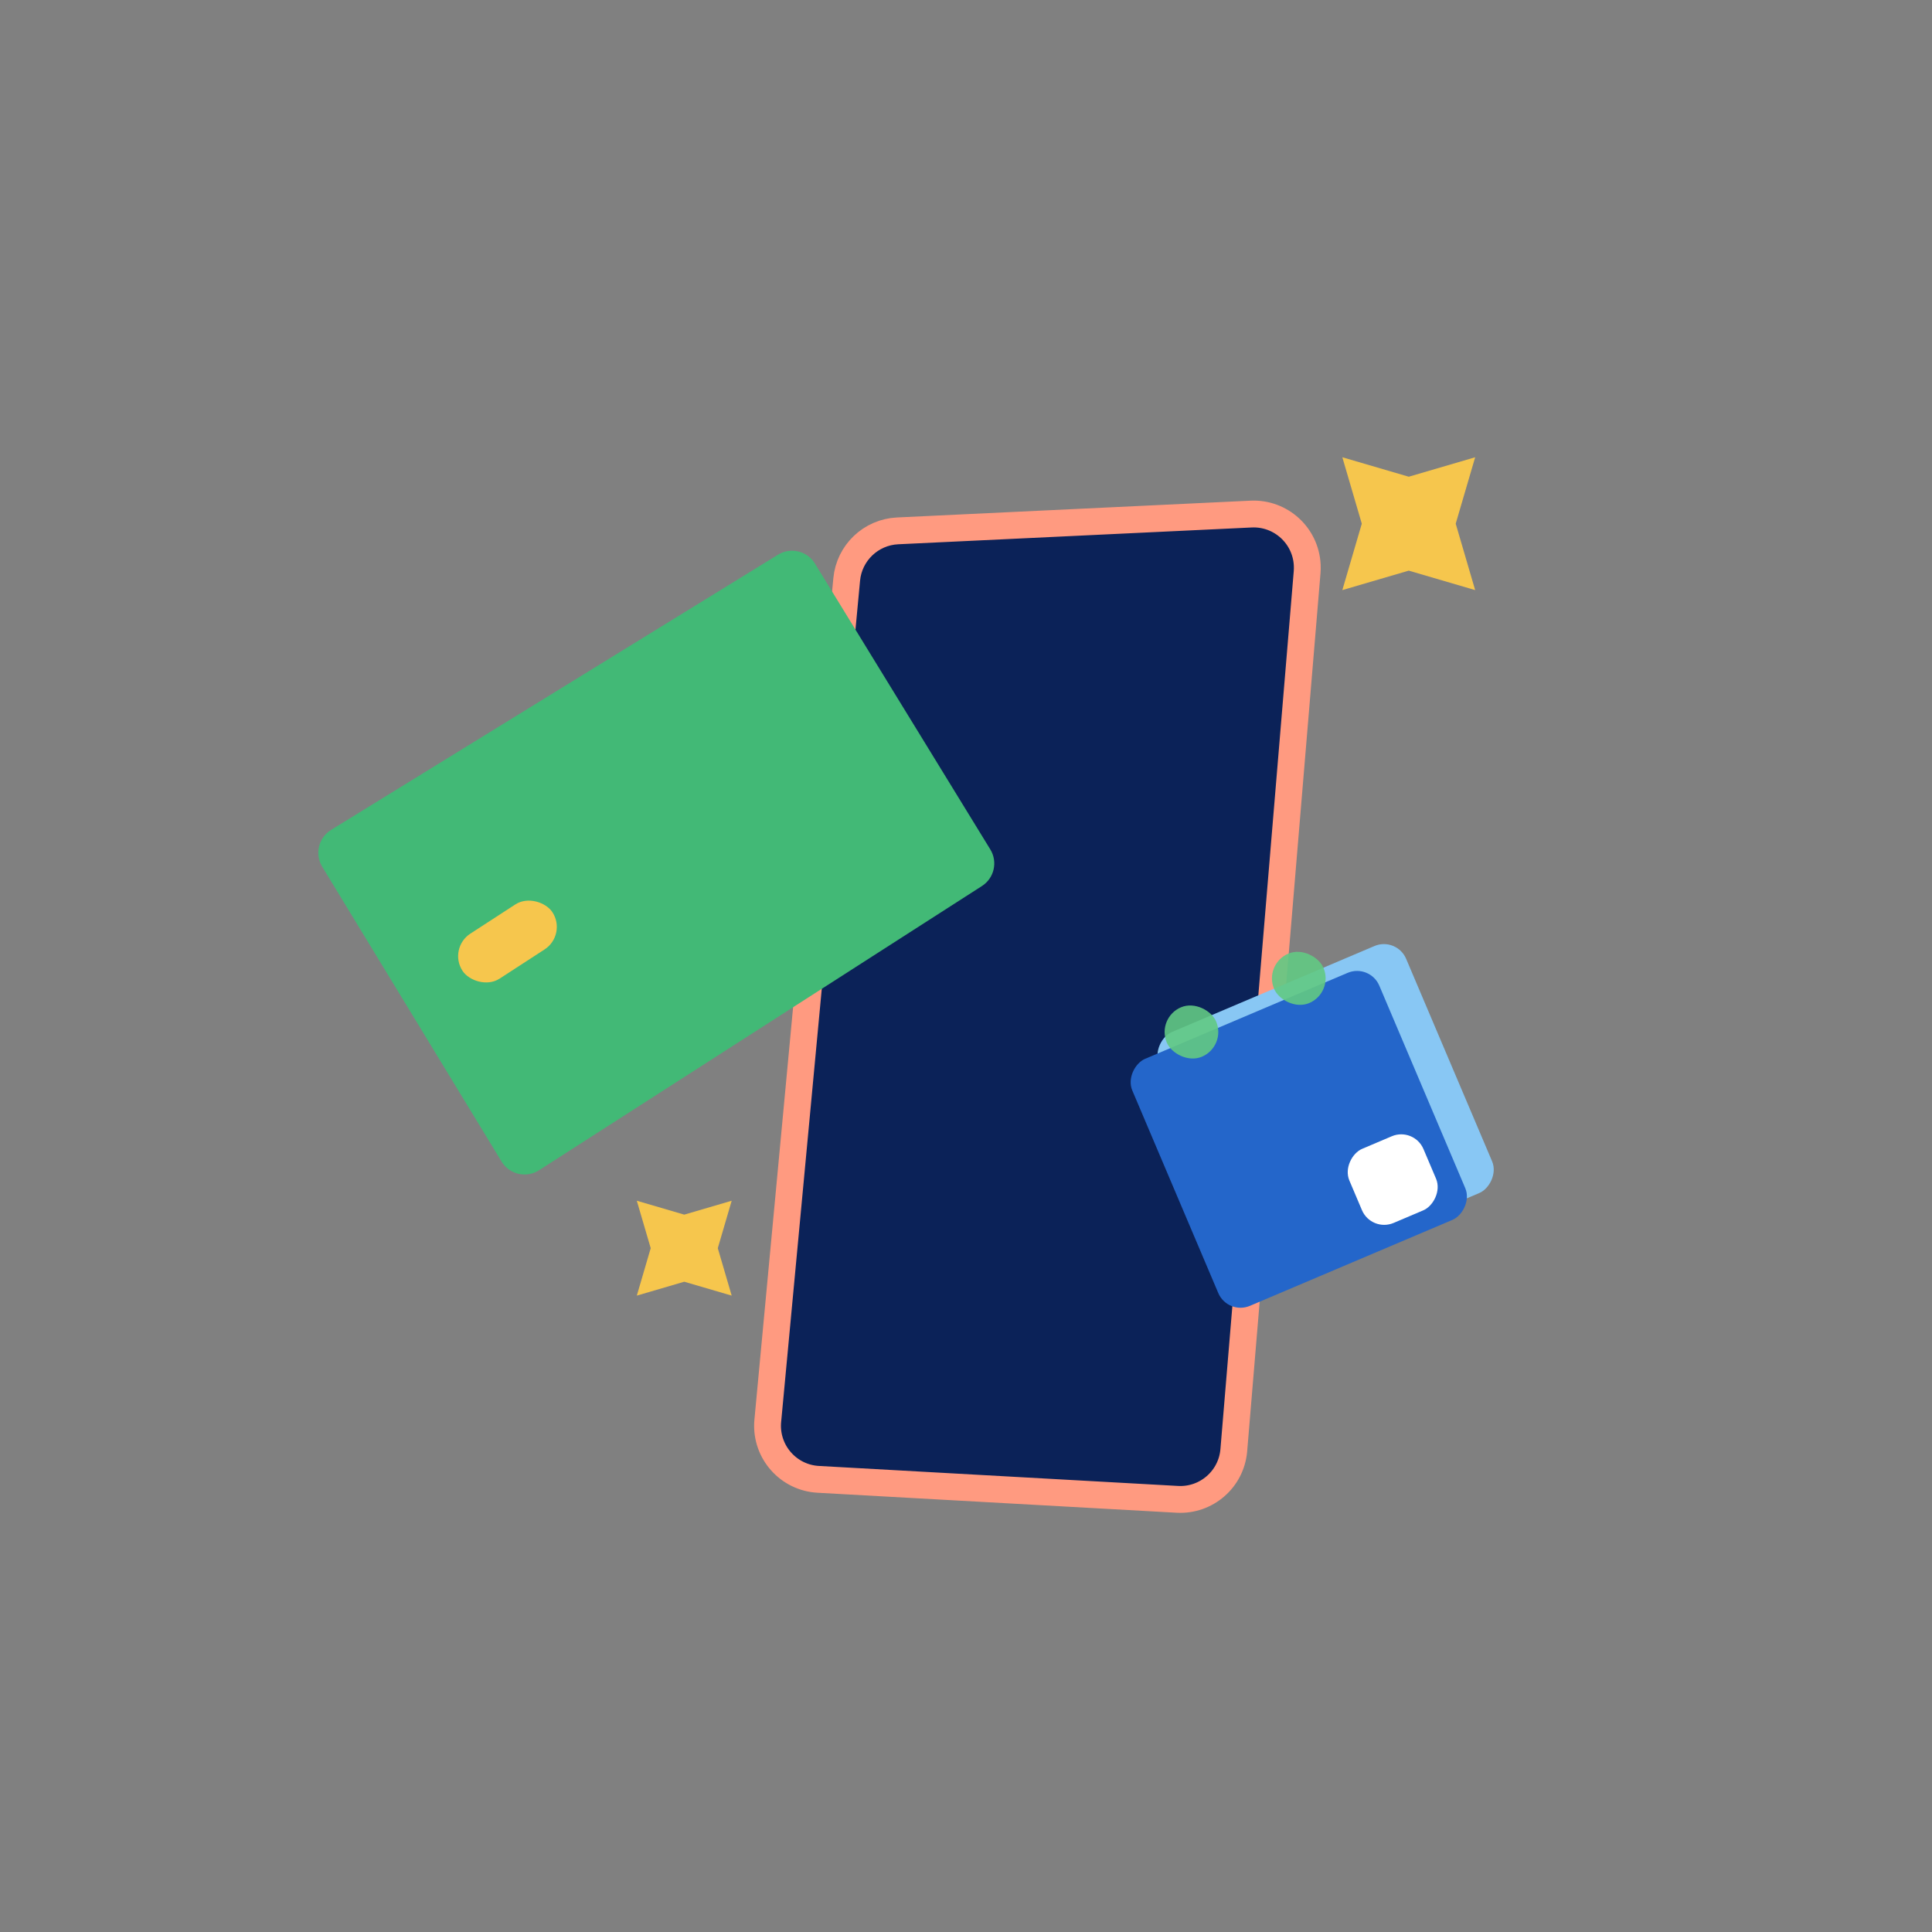
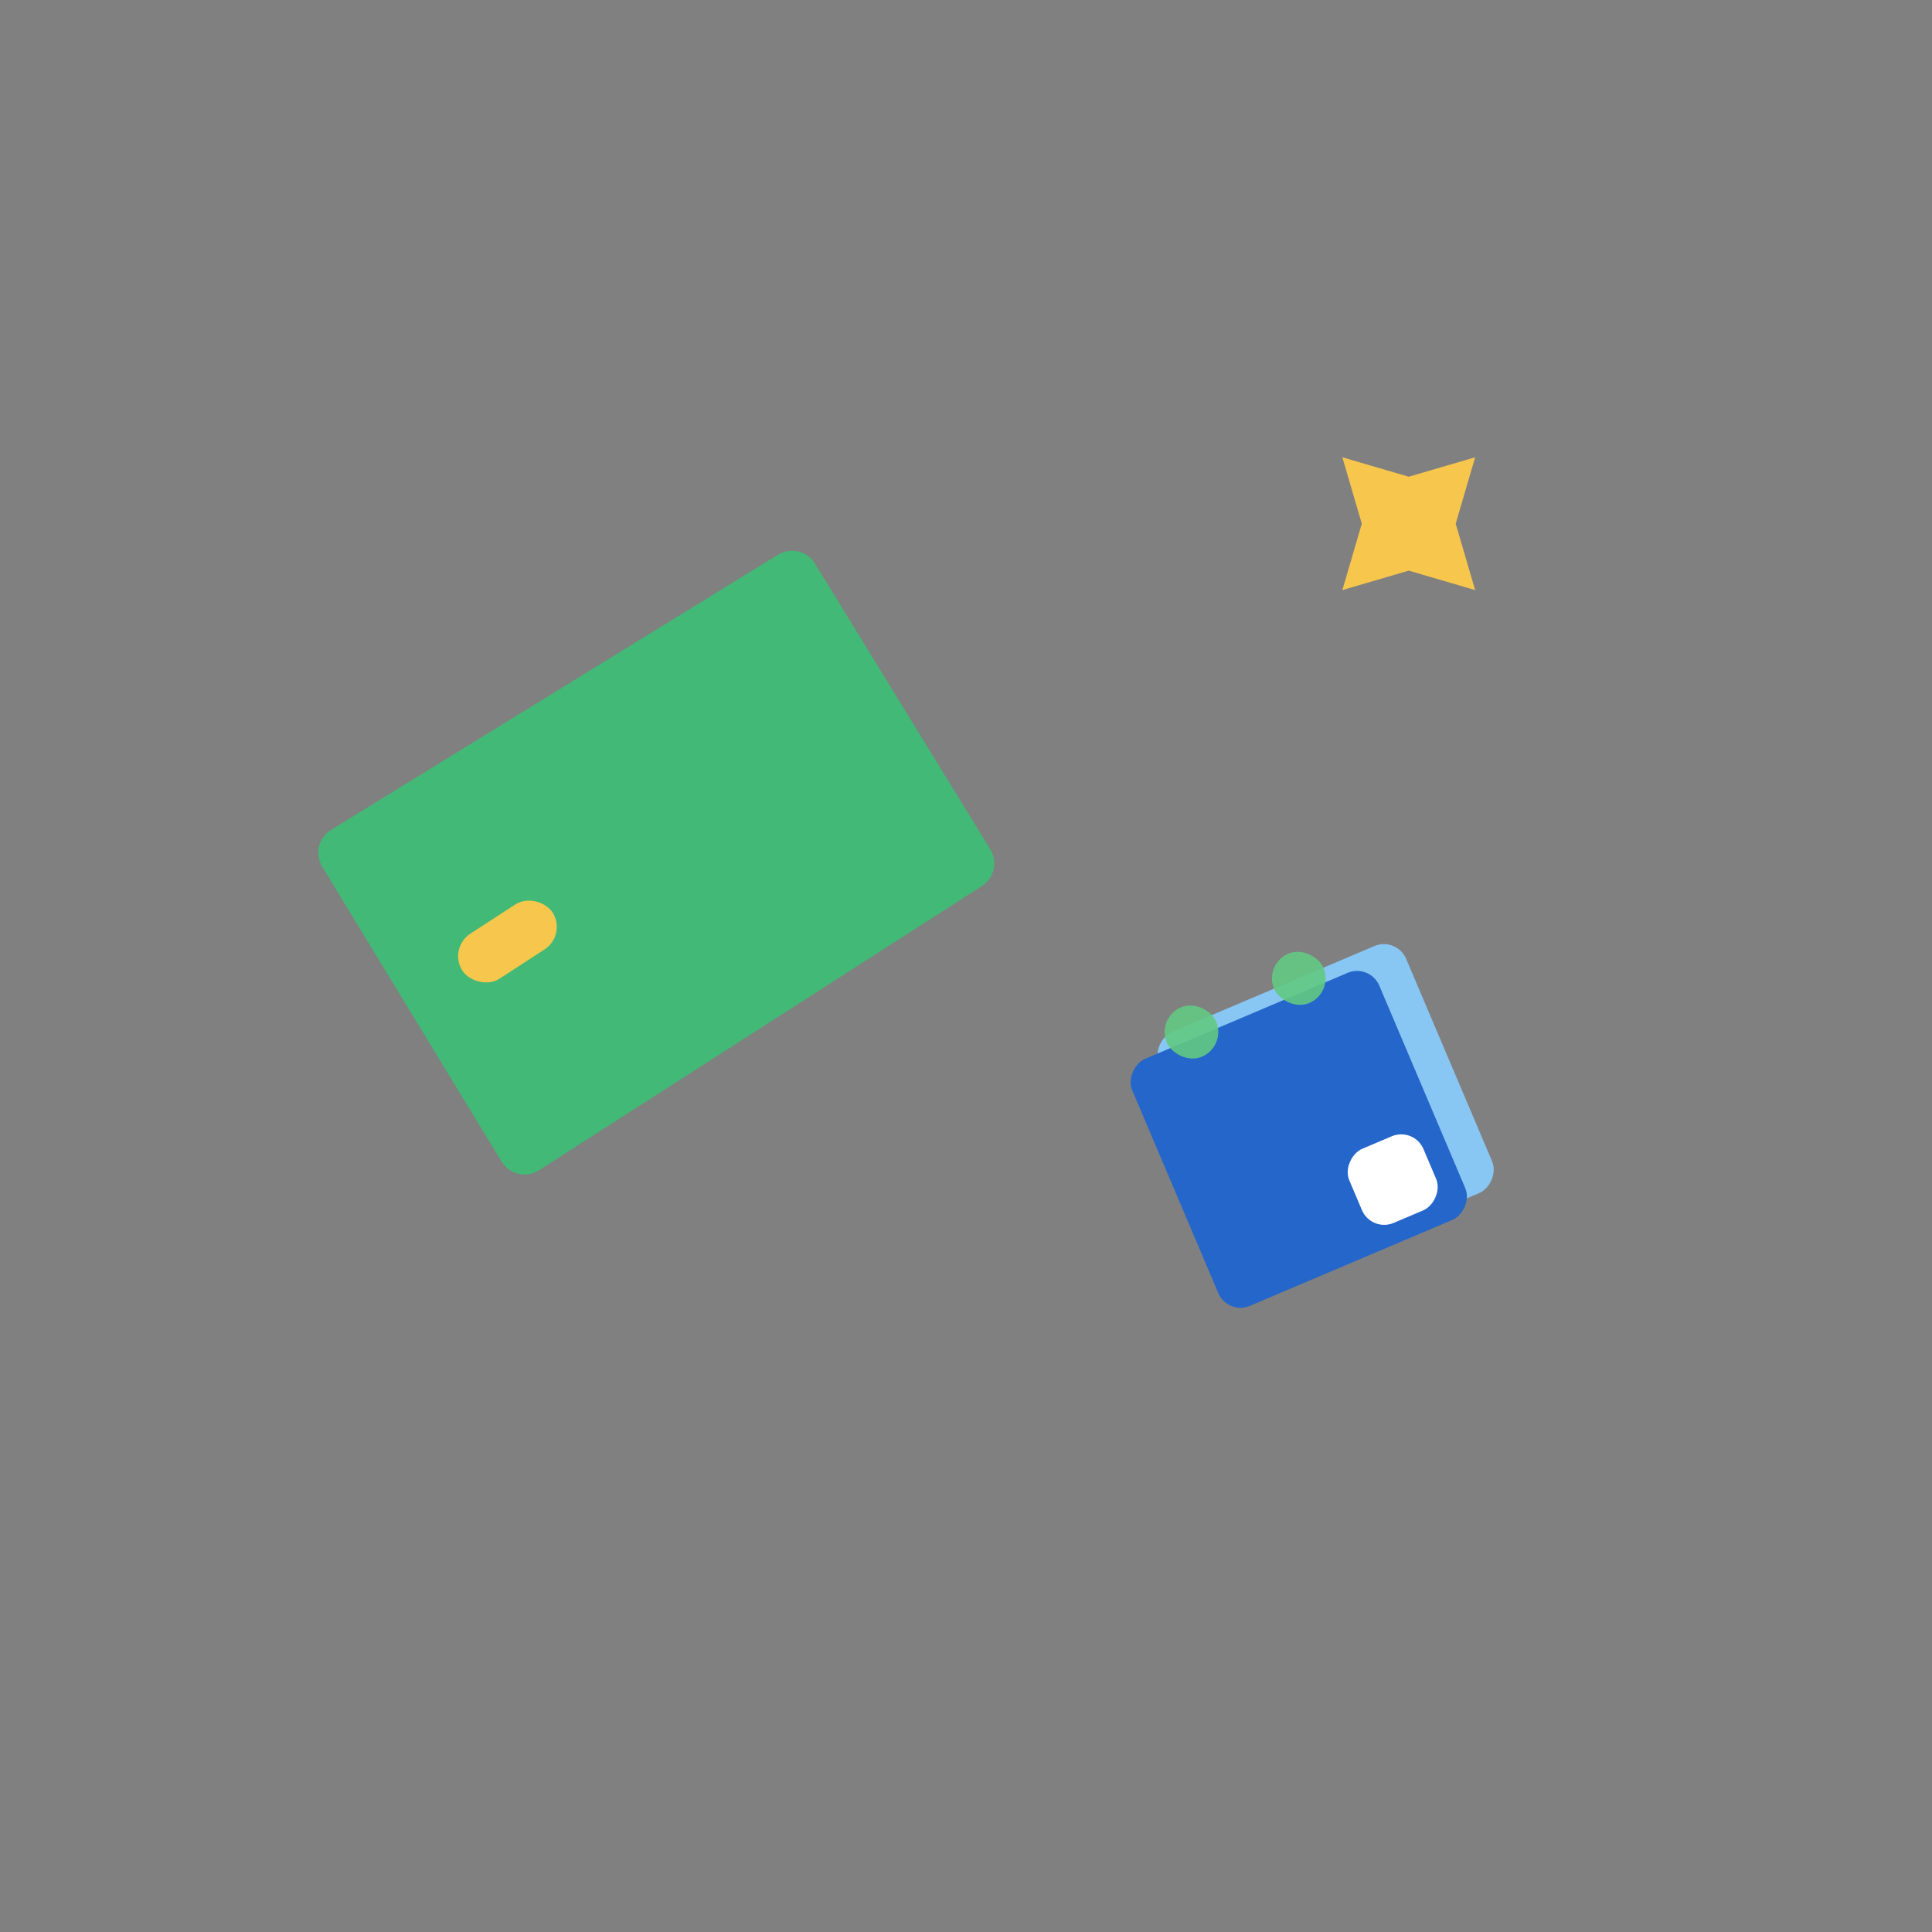
<svg xmlns="http://www.w3.org/2000/svg" width="72px" height="72px" viewBox="0 0 72 72" version="1.1">
  <rect x="0" y="0" width="72" height="72" fill="#808080" stroke="none" />
  <title>Consumer Banking</title>
  <g id="Consumer-Banking" stroke="none" stroke-width="1" fill="none" fill-rule="evenodd">
-     <path d="M33.45,19.784 L46.625,19.158 C47.728,19.106 48.665,19.958 48.717,21.061 C48.721,21.148 48.72,21.236 48.713,21.323 L45.98,54.046 C45.89,55.125 44.957,55.936 43.876,55.876 L30.493,55.131 C29.39,55.07 28.546,54.126 28.607,53.023 C28.608,52.998 28.61,52.973 28.613,52.948 L31.554,21.595 C31.647,20.604 32.455,19.832 33.45,19.784 Z" id="Rectangle" stroke="#FF9A80" fill="#0B2258" />
    <path d="M27.926,20.008 L36.534,29.07 C36.909,29.465 36.899,30.087 36.512,30.47 L22.569,44.262 C22.176,44.65 21.543,44.646 21.154,44.254 C21.149,44.248 21.143,44.242 21.138,44.237 L12.314,34.877 C11.937,34.477 11.954,33.847 12.352,33.467 L26.511,19.972 C26.911,19.591 27.544,19.607 27.925,20.006 C27.926,20.007 27.926,20.007 27.926,20.008 Z" id="Rectangle" fill="#42B976" transform="translate(24.421, 32.132) rotate(12) translate(-24.421, -32.132) " />
    <polygon id="Star" fill="#F6C64D" points="52.5 21.266 50.025 21.991 50.75 19.516 50.025 17.041 52.5 17.766 54.975 17.041 54.25 19.516 54.975 21.991" />
-     <polygon id="Star" fill="#F6C64D" points="25.5 47.766 23.732 48.284 24.25 46.516 23.732 44.748 25.5 45.266 27.268 44.748 26.75 46.516 27.268 48.284" />
    <rect id="Rectangle" fill="#F6C64D" transform="translate(18.912, 35.088) rotate(-33) translate(-18.912, -35.088) " x="16.912" y="34.088" width="4" height="2" rx="1" />
    <rect id="Rectangle" fill="#88C7F4" transform="translate(49.402, 41.46) rotate(-113) translate(-49.402, -41.46) " x="44.402" y="36.46" width="10" height="10" rx="0.9" />
    <rect id="Rectangle" fill="#2466CA" transform="translate(48.402, 42.46) rotate(-113) translate(-48.402, -42.46) " x="43.402" y="37.46" width="10" height="10" rx="0.9" />
    <rect id="Rectangle" fill="#FFFFFF" transform="translate(51.902, 43.96) rotate(-113) translate(-51.902, -43.96) " x="50.402" y="42.46" width="3" height="3" rx="0.9" />
    <rect id="Rectangle" fill="#62C983" opacity="0.9" transform="translate(44.402, 38.46) rotate(-23) translate(-44.402, -38.46) " x="43.402" y="37.46" width="2" height="2" rx="1" />
    <rect id="Rectangle" fill="#62C983" opacity="0.9" transform="translate(48.402, 36.46) rotate(-23) translate(-48.402, -36.46) " x="47.402" y="35.46" width="2" height="2" rx="1" />
  </g>
</svg>